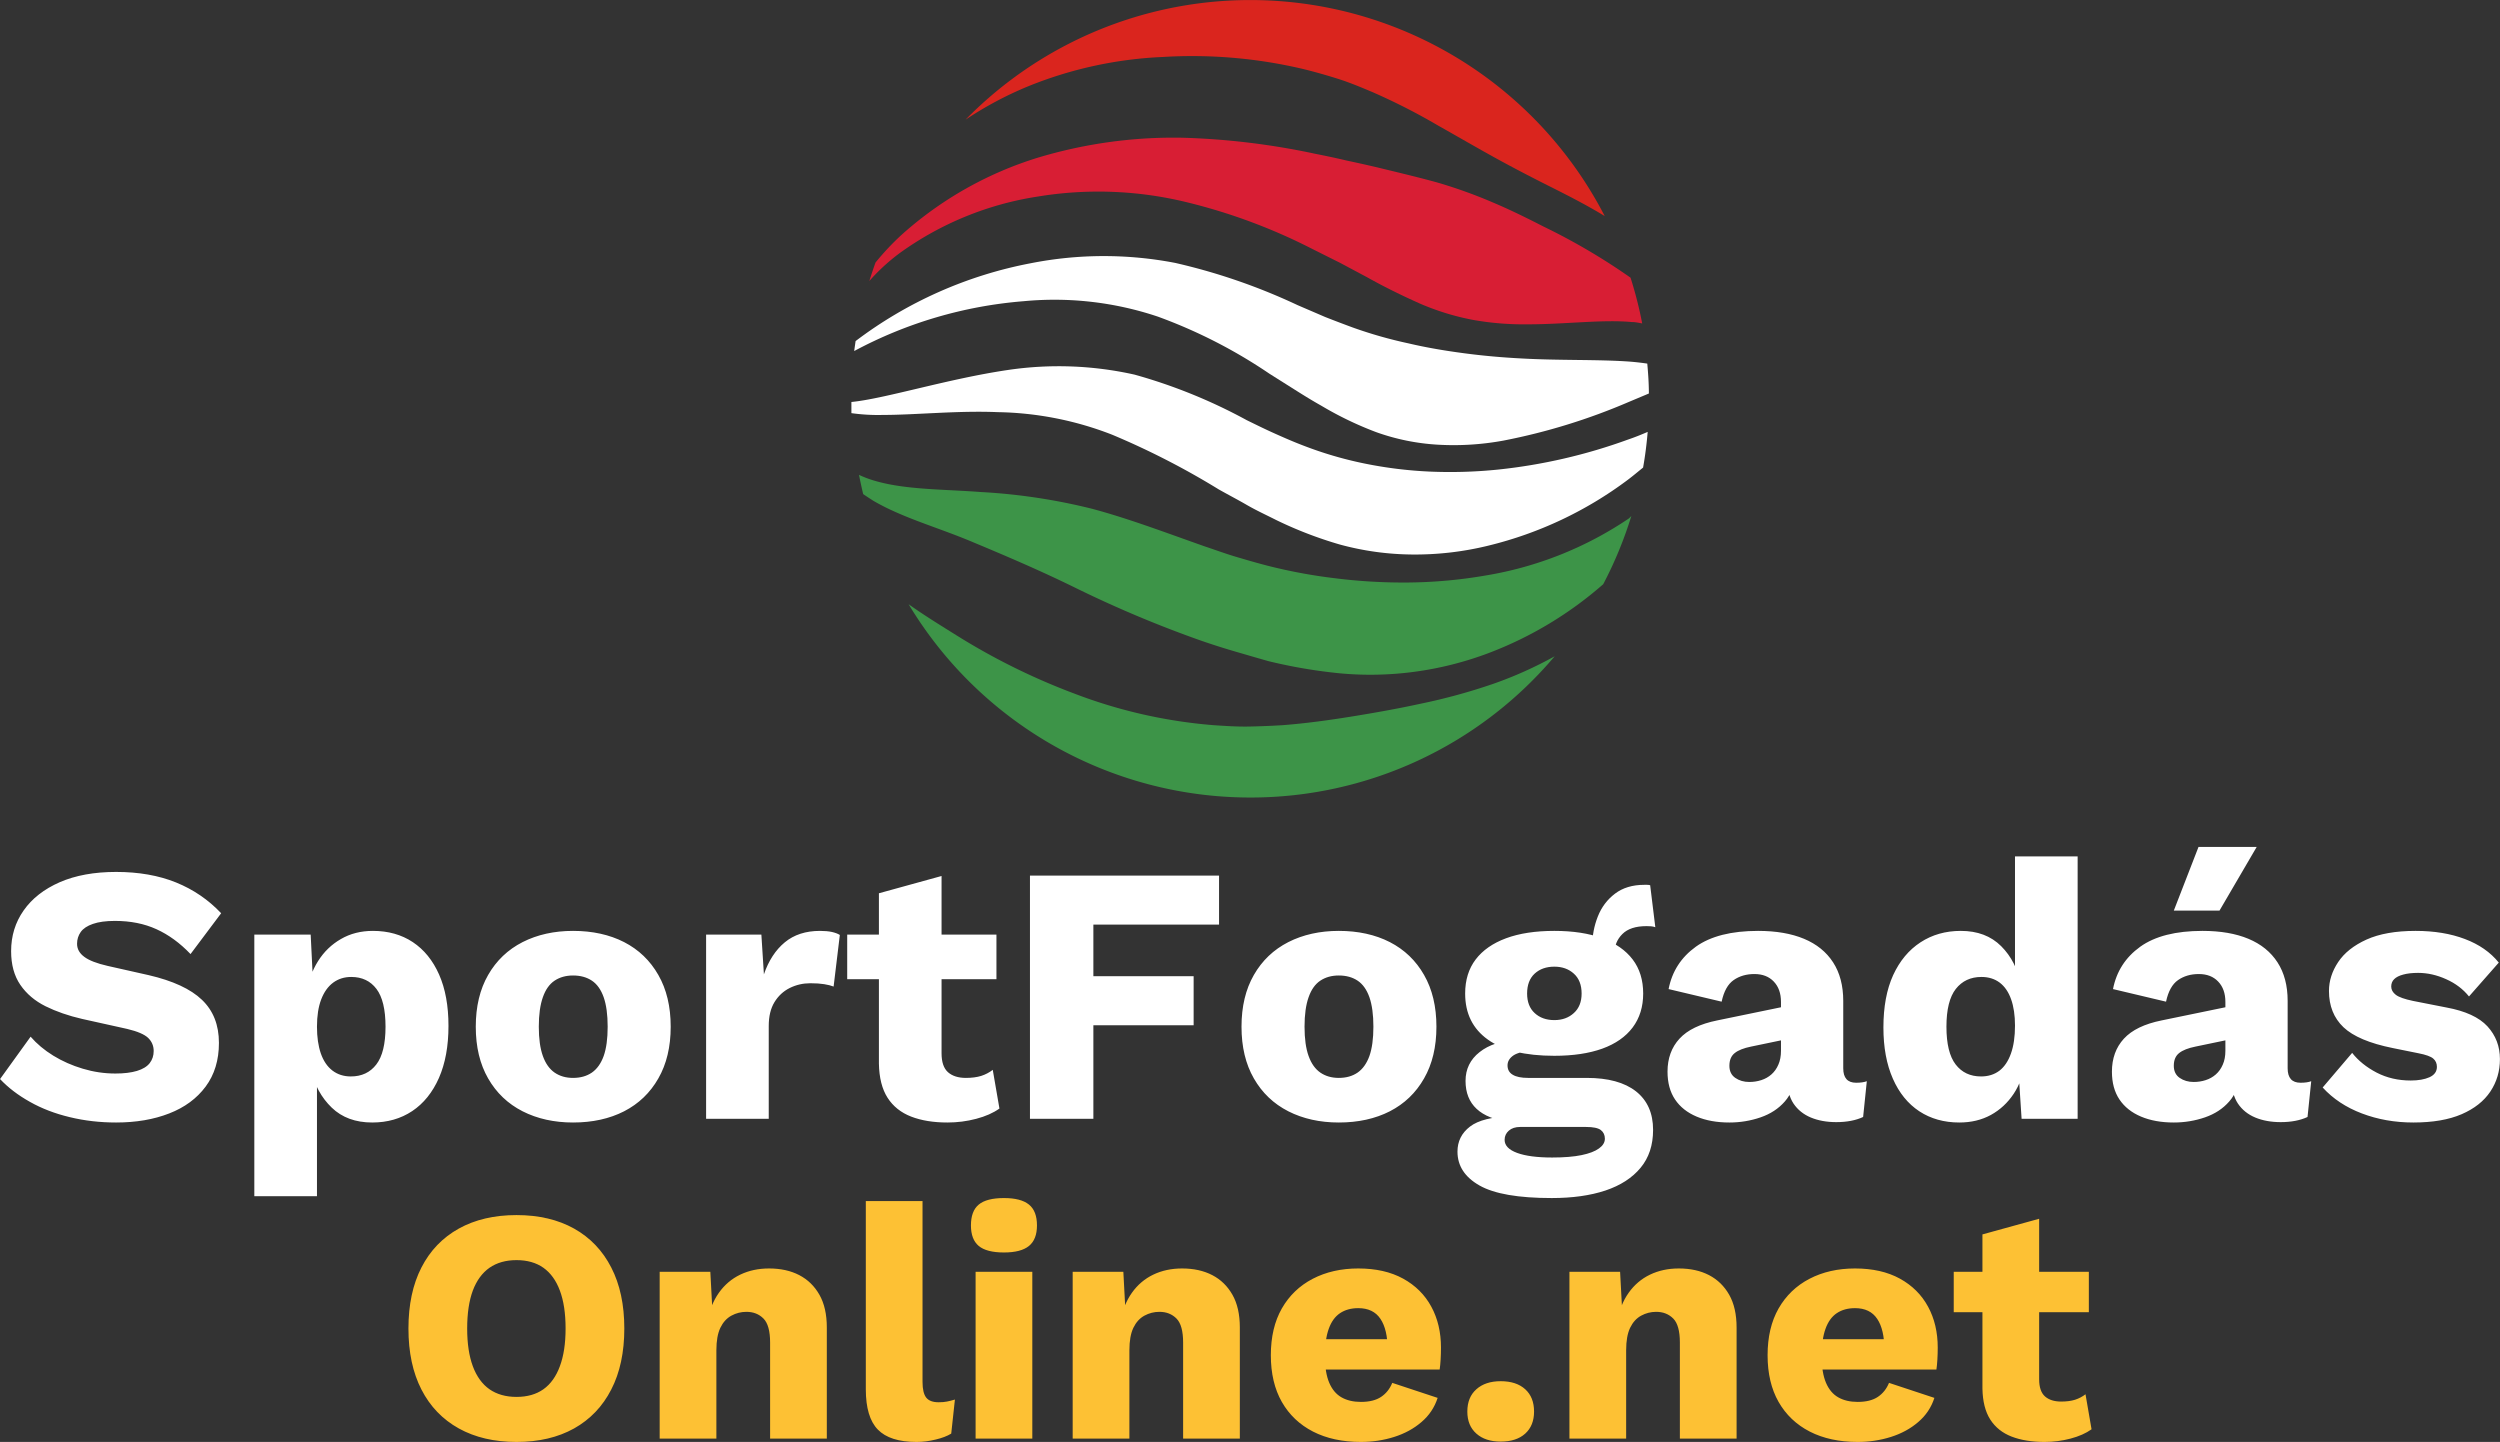
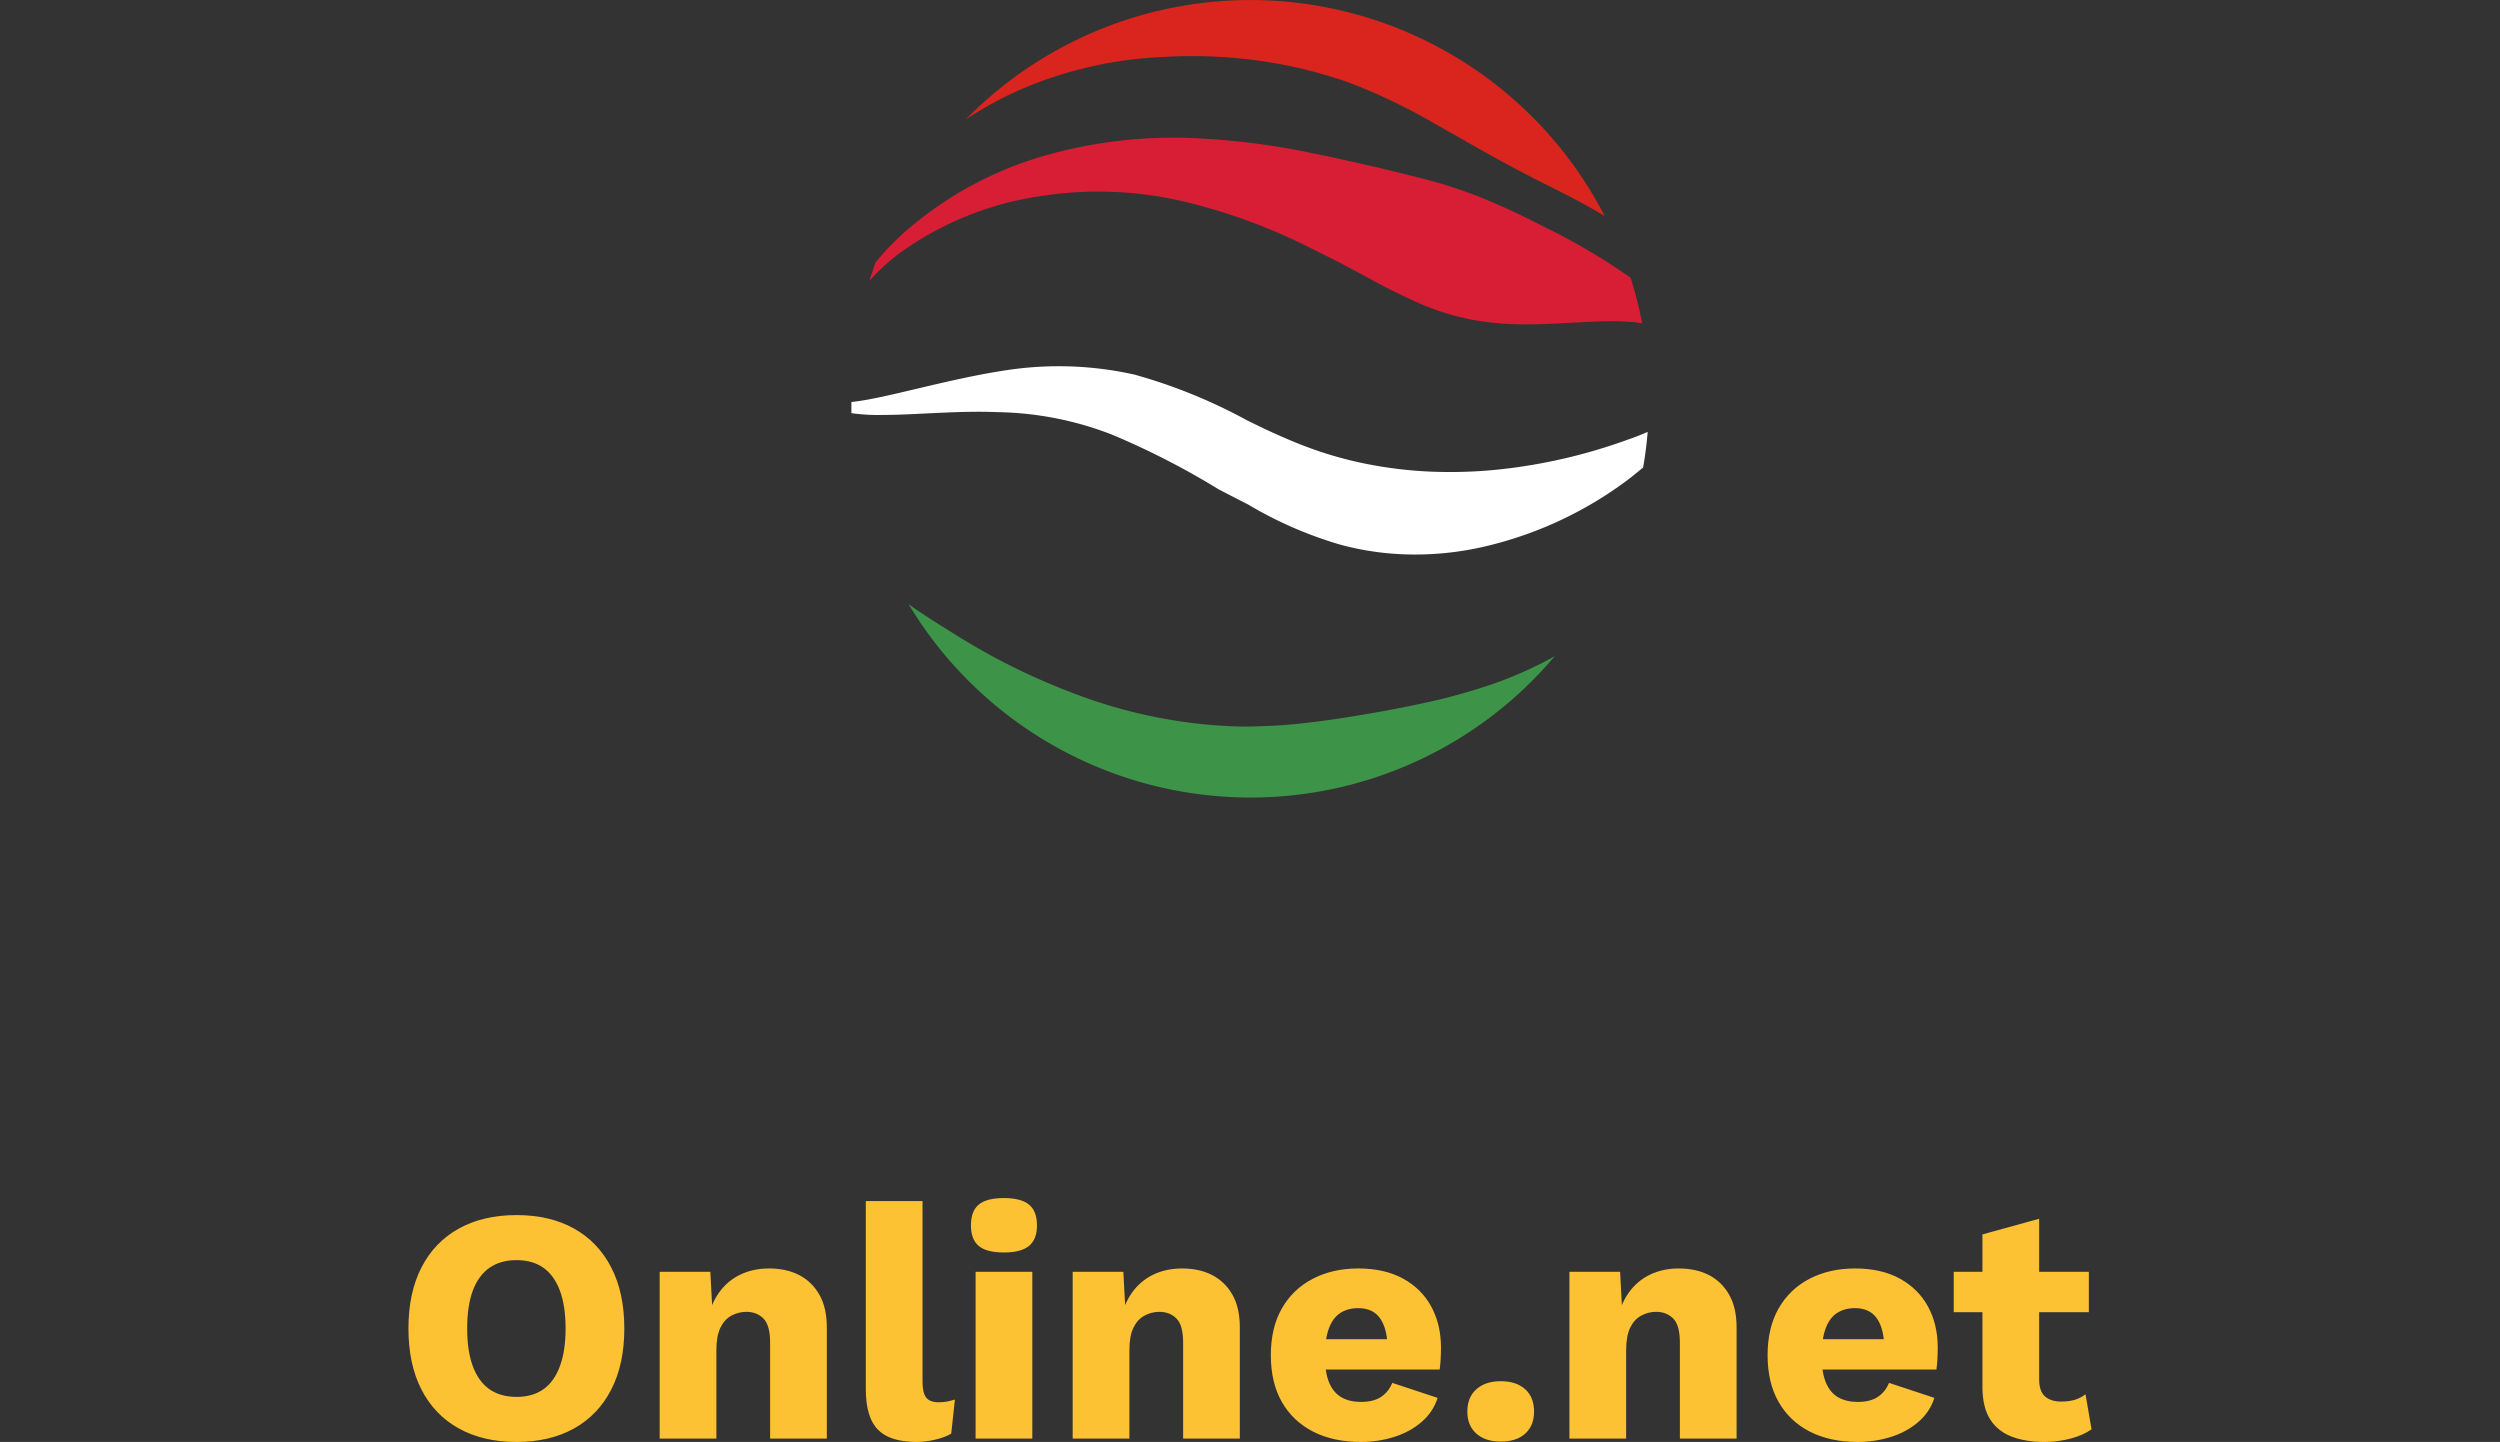
<svg xmlns="http://www.w3.org/2000/svg" style="overflow: visible;" class="fl-svgdocument" data-svgdocument="" id="_FY6smEWXAC3mwlCtYUQz9" x="0" y="0" overflow="hidden" viewBox="42.7 99.34 426.6 246.05">
  <rect x="42.7" y="99.34" width="426.6" height="246.05" fill="#333333" stroke="none" />
  <defs id="_0Jk3lMWWxYQt-ojTa-3In" transform="matrix(1.632, 0, 0, 1.632, -161.867, -161.867)" data-uid="o_f1hff249l_182" />
  <g transform="matrix(1.701, 0, 0, 1.701, 170.974, 82.34)" fill="#191919" data-uid="o_f1hff249l_183" stroke="none">
-     <path d="M13.14 51.62c3.3 0 7.54-.45 11.53-.28A33 33 0 0 1 36.15 53.6a78.11 78.11 0 0 1 10.7 5.49c.92.52 1.85 1 2.8 1.55s1.93 1 2.94 1.51A40 40 0 0 0 59 64.62a28.33 28.33 0 0 0 7.16 1 30.8 30.8 0 0 0 7.66-.87 38.48 38.48 0 0 0 14.09-6.64c.53-.4 1-.8 1.51-1.21.21-1.18.36-2.37.46-3.58-.6.26-1.26.53-2 .78a54.67 54.67 0 0 1-13 3 47.29 47.29 0 0 1-6.91.2 42.16 42.16 0 0 1-6.56-.82 38.09 38.09 0 0 1-6.08-1.79c-1-.38-1.93-.79-2.87-1.21s-1.87-.88-2.79-1.33a53.44 53.44 0 0 0-11.25-4.57 34.75 34.75 0 0 0-12.72-.47C19.65 48 13.33 50 10 50.32c0 .37 0 .75 0 1.12A19.22 19.22 0 0 0 13.14 51.62Z" transform="matrix(1, 0, 0, 1, 0, 0)" fill="#FFFFFF" data-uid="o_f1hff249l_184" stroke="none" />
-     <path d="M40.75 41.76a51 51 0 0 1 11.18 5.72l2.6 1.64c.87.55 1.73 1.08 2.62 1.58a34.54 34.54 0 0 0 5.48 2.64 22.05 22.05 0 0 0 6.13 1.26 27.55 27.55 0 0 0 6.67-.41A61.45 61.45 0 0 0 88 50.31l2-.84c0-1-.07-2-.16-3-.54-.08-1.14-.15-1.76-.2-3.17-.23-7.12-.1-10.93-.32-1.91-.1-3.82-.27-5.7-.52s-3.75-.56-5.61-1a43.81 43.81 0 0 1-5.54-1.58q-1.36-.5-2.76-1.05L54.75 40.6a60.54 60.54 0 0 0-12.26-4.23A37.77 37.77 0 0 0 28 36.4a42.17 42.17 0 0 0-17.58 7.81c-.05.35-.1.7-.14 1a43.19 43.19 0 0 1 17-5A32.59 32.59 0 0 1 40.75 41.76Z" transform="matrix(1, 0, 0, 1, 0, 0)" fill="#FFFFFF" data-uid="o_f1hff249l_185" stroke="none" />
+     <path d="M13.14 51.62c3.3 0 7.54-.45 11.53-.28A33 33 0 0 1 36.15 53.6a78.11 78.11 0 0 1 10.7 5.49s1.93 1 2.94 1.51A40 40 0 0 0 59 64.62a28.33 28.33 0 0 0 7.16 1 30.8 30.8 0 0 0 7.66-.87 38.48 38.48 0 0 0 14.09-6.64c.53-.4 1-.8 1.51-1.21.21-1.18.36-2.37.46-3.58-.6.26-1.26.53-2 .78a54.67 54.67 0 0 1-13 3 47.29 47.29 0 0 1-6.91.2 42.16 42.16 0 0 1-6.56-.82 38.09 38.09 0 0 1-6.08-1.79c-1-.38-1.93-.79-2.87-1.21s-1.87-.88-2.79-1.33a53.44 53.44 0 0 0-11.25-4.57 34.75 34.75 0 0 0-12.72-.47C19.65 48 13.33 50 10 50.32c0 .37 0 .75 0 1.12A19.22 19.22 0 0 0 13.14 51.62Z" transform="matrix(1, 0, 0, 1, 0, 0)" fill="#FFFFFF" data-uid="o_f1hff249l_184" stroke="none" />
    <path d="M50 90A39.92 39.92 0 0 0 80.55 75.83a39.85 39.85 0 0 1-6.12 2.75 59.43 59.43 0 0 1-7.28 2c-2.39.52-4.71.93-7 1.3s-4.56.68-6.85.86c-1.15.07-2.31.12-3.47.14s-2.35-.06-3.53-.14a50.24 50.24 0 0 1-13.89-3.15 65.82 65.82 0 0 1-11.77-5.8c-1.73-1.08-3.37-2.09-4.9-3.18A40 40 0 0 0 50 90Z" transform="matrix(1, 0, 0, 1, 0, 0)" fill="#3D9448" data-uid="o_f1hff249l_186" stroke="none" />
-     <path d="M32.73 69.09a116.47 116.47 0 0 0 12.34 5.17c1.1.38 2.22.74 3.35 1.07s2.29.67 3.46 1A51.79 51.79 0 0 0 59 77.54a33.2 33.2 0 0 0 7.38-.14A33.75 33.75 0 0 0 74 75.48 37.71 37.71 0 0 0 85.42 68.6a39.83 39.83 0 0 0 2.82-6.84L88 62a36.15 36.15 0 0 1-14.34 5.72 48.06 48.06 0 0 1-7.76.71A55.08 55.08 0 0 1 58.49 68a52.84 52.84 0 0 1-6.8-1.27c-1.08-.28-2.14-.59-3.18-.9s-2-.67-3-1c-4-1.41-7.71-2.82-11.42-3.81a59.49 59.49 0 0 0-11.16-1.67c-3.69-.28-7.46-.22-10.5-1.1a10.66 10.66 0 0 1-1.67-.62c.13.65.27 1.29.42 1.93.33.23.68.45 1 .66 2.9 1.7 6.39 2.65 9.79 4.07S28.92 67.21 32.73 69.09Z" transform="matrix(1, 0, 0, 1, 0, 0)" fill="#3D9448" data-uid="o_f1hff249l_187" stroke="none" />
    <path d="M14.85 35.38a31.91 31.91 0 0 1 13.86-5.67 37.35 37.35 0 0 1 14.76.53 57.25 57.25 0 0 1 12.67 4.68L59 36.35l2.72 1.45c1.78 1 3.53 1.85 5.27 2.63a25.33 25.33 0 0 0 5.34 1.65 29.14 29.14 0 0 0 5.53.45c3.71 0 7.47-.5 10.41-.23.37 0 .72.08 1.06.14a39.56 39.56 0 0 0-1.17-4.59 63 63 0 0 0-8.71-5.12c-1.64-.84-3.33-1.68-5.11-2.43a48.87 48.87 0 0 0-5.57-2c-1.92-.53-3.91-1-6-1.51q-1.53-.36-3.09-.69c-1-.24-2.1-.47-3.16-.68A73.42 73.42 0 0 0 43.2 23.81a47.21 47.21 0 0 0-14.49 2A36.62 36.62 0 0 0 15 33.58a26.55 26.55 0 0 0-2.58 2.75c-.22.61-.43 1.23-.62 1.85A19.79 19.79 0 0 1 14.85 35.38Z" transform="matrix(1, 0, 0, 1, 0, 0)" fill="#D81E34" data-uid="o_f1hff249l_188" stroke="none" />
    <path d="M55.29 16.91c1.19.29 2.38.63 3.55 1s2.33.86 3.47 1.34a62.4 62.4 0 0 1 6.53 3.33c2.06 1.16 4 2.29 5.82 3.29s3.56 1.9 5.21 2.73c2 1 3.95 2 5.7 3.07A40 40 0 0 0 21.45 22a35.94 35.94 0 0 1 6.36-3.38 40.53 40.53 0 0 1 13.43-2.91A48.4 48.4 0 0 1 55.29 16.91Z" transform="matrix(1, 0, 0, 1, 0, 0)" fill="#DA251E" data-uid="o_f1hff249l_189" stroke="none" />
  </g>
-   <path text="SportFogadás" fill="#FFFFFF" space="preserve" text-anchor="middle" offset="0.5" font-scale="contain" font-size="48" font-family="Work Sans" transform="matrix(1.31, 0, 0, 1.31, 256.343, 290.256)" font-weight="700" font-style="normal" data-fl-textpath="" data-uid="o_f1hff249l_190" d="M-147.958-32.16L-147.958-32.16Q-143.548-32.16 -140.158-30.79Q-136.778-29.42 -134.278-26.78L-134.278-26.78L-138.268-21.46Q-140.328-23.62 -142.708-24.7Q-145.078-25.78 -148.108-25.78L-148.108-25.78Q-149.878-25.78 -150.988-25.39Q-152.088-25.01 -152.568-24.34Q-153.048-23.66 -153.048-22.8L-153.048-22.8Q-153.048-21.79 -152.108-21.1Q-151.178-20.4 -149.068-19.92L-149.068-19.92L-143.738-18.72Q-138.988-17.62 -136.778-15.5Q-134.568-13.39 -134.568-9.89L-134.568-9.89Q-134.568-6.53 -136.298-4.2Q-138.028-1.87 -141.048-0.7Q-144.068 0.48 -147.958 0.48L-147.958 0.48Q-151.128 0.48 -154.008-0.22Q-156.888-0.91 -159.188-2.21Q-161.498-3.5 -163.078-5.18L-163.078-5.18L-159.098-10.7Q-157.898-9.31 -156.148-8.23Q-154.388-7.15 -152.308-6.53Q-150.218-5.9 -148.058-5.9L-148.058-5.9Q-146.378-5.9 -145.248-6.24Q-144.118-6.58 -143.588-7.25Q-143.068-7.92 -143.068-8.83L-143.068-8.83Q-143.068-9.84 -143.788-10.54Q-144.508-11.23 -146.518-11.71L-146.518-11.71L-152.378-13.01Q-155.068-13.63 -157.148-14.66Q-159.238-15.7 -160.438-17.45Q-161.638-19.2 -161.638-21.84L-161.638-21.84Q-161.638-24.82 -160.008-27.14Q-158.378-29.47 -155.308-30.82Q-152.228-32.16 -147.958-32.16ZM-121.798 10.08L-129.958 10.08L-129.958-24L-122.618-24L-122.188-15.31L-123.148-16.32Q-122.808-18.72 -121.658-20.54Q-120.508-22.37 -118.678-23.42Q-116.858-24.48 -114.508-24.48L-114.508-24.48Q-111.528-24.48 -109.318-23.02Q-107.108-21.55 -105.888-18.79Q-104.668-16.03 -104.668-12.1L-104.668-12.1Q-104.668-8.16 -105.908-5.33Q-107.158-2.5 -109.388-1.01Q-111.628 0.48 -114.598 0.48L-114.598 0.48Q-117.868 0.48 -119.878-1.46Q-121.898-3.41 -122.568-6.38L-122.568-6.38L-121.798-7.54L-121.798 10.08ZM-117.388-5.52L-117.388-5.52Q-115.268-5.52 -114.068-7.08Q-112.868-8.64 -112.868-12L-112.868-12Q-112.868-15.36 -114.048-16.92Q-115.228-18.48 -117.338-18.48L-117.338-18.48Q-118.678-18.48 -119.688-17.74Q-120.698-16.99 -121.248-15.55Q-121.798-14.11 -121.798-12L-121.798-12Q-121.798-9.98 -121.298-8.52Q-120.788-7.06 -119.788-6.29Q-118.778-5.52 -117.388-5.52ZM-88.442-24.48L-88.442-24.48Q-84.652-24.48 -81.792-23.02Q-78.932-21.55 -77.332-18.74Q-75.722-15.94 -75.722-12L-75.722-12Q-75.722-8.06 -77.332-5.26Q-78.932-2.45 -81.792-0.98Q-84.652 0.48 -88.442 0.48L-88.442 0.48Q-92.132 0.48 -95.012-0.98Q-97.892-2.45 -99.502-5.26Q-101.112-8.06 -101.112-12L-101.112-12Q-101.112-15.94 -99.502-18.74Q-97.892-21.55 -95.012-23.02Q-92.132-24.48 -88.442-24.48ZM-88.442-18.67L-88.442-18.67Q-89.832-18.67 -90.842-18Q-91.852-17.33 -92.372-15.84Q-92.902-14.35 -92.902-12L-92.902-12Q-92.902-9.65 -92.372-8.18Q-91.852-6.72 -90.842-6.02Q-89.832-5.33 -88.442-5.33L-88.442-5.33Q-87.002-5.33 -85.992-6.02Q-84.982-6.72 -84.452-8.18Q-83.932-9.65 -83.932-12L-83.932-12Q-83.932-14.35 -84.452-15.84Q-84.982-17.33 -85.992-18Q-87.002-18.67 -88.442-18.67ZM-62.95 0L-71.11 0L-71.11-24L-63.91-24L-63.58-18.82Q-62.66-21.5 -60.86-22.99Q-59.06-24.48 -56.28-24.48L-56.28-24.48Q-55.37-24.48 -54.72-24.34Q-54.07-24.19 -53.69-23.95L-53.69-23.95L-54.5-17.23Q-54.98-17.42 -55.73-17.54Q-56.47-17.66 -57.53-17.66L-57.53-17.66Q-58.97-17.66 -60.22-17.04Q-61.46-16.42 -62.21-15.19Q-62.95-13.97 -62.95-12.1L-62.95-12.1L-62.95 0ZM-48.6-29.38L-40.44-31.63L-40.44-8.54Q-40.44-6.82 -39.6-6.07Q-38.76-5.33 -37.27-5.33L-37.27-5.33Q-36.12-5.33 -35.28-5.59Q-34.44-5.86 -33.77-6.38L-33.77-6.38L-32.9-1.34Q-34.1-0.48 -35.93 0Q-37.75 0.48 -39.67 0.48L-39.67 0.48Q-42.41 0.48 -44.4-0.29Q-46.39-1.06 -47.47-2.74Q-48.55-4.42 -48.6-7.2L-48.6-7.2L-48.6-29.38ZM-52.73-24L-33.29-24L-33.29-18.19L-52.73-18.19L-52.73-24ZM-4.294-31.68L-4.294-25.3L-20.664-25.3L-20.664-18.58L-7.604-18.58L-7.604-12.19L-20.664-12.19L-20.664 0L-28.924 0L-28.924-31.68L-4.294-31.68ZM 11.302-24.48L 11.302-24.48Q 15.092-24.48  17.952-23.02Q 20.812-21.55  22.412-18.74Q 24.022-15.94  24.022-12L 24.022-12Q 24.022-8.06  22.412-5.26Q 20.812-2.45  17.952-0.98Q 15.092 0.48  11.302 0.48L 11.302 0.48Q 7.612 0.48  4.732-0.98Q 1.852-2.45  0.242-5.26Q-1.368-8.06 -1.368-12L-1.368-12Q-1.368-15.94  0.242-18.74Q 1.852-21.55  4.732-23.02Q 7.612-24.48  11.302-24.48ZM 11.302-18.67L 11.302-18.67Q 9.912-18.67  8.902-18Q 7.892-17.33  7.372-15.84Q 6.842-14.35  6.842-12L 6.842-12Q 6.842-9.65  7.372-8.18Q 7.892-6.72  8.902-6.02Q 9.912-5.33  11.302-5.33L 11.302-5.33Q 12.742-5.33  13.752-6.02Q 14.762-6.72  15.292-8.18Q 15.812-9.65  15.812-12L 15.812-12Q 15.812-14.35  15.292-15.84Q 14.762-17.33  13.752-18Q 12.742-18.67  11.302-18.67ZM 51.864-30.43L 51.864-30.43L 52.534-24.96Q 52.244-25.06  51.964-25.08Q 51.674-25.1  51.384-25.1L 51.384-25.1Q 49.274-25.1  48.244-24.07Q 47.204-23.04  47.204-21.5L 47.204-21.5L 44.324-22.56Q 44.324-24.53  45.044-26.35Q 45.764-28.18  47.284-29.33Q 48.794-30.48  51.094-30.48L 51.094-30.48Q 51.244-30.48  51.454-30.48Q 51.674-30.48  51.864-30.43ZM 35.974-5.33L 43.604-5.33Q 47.784-5.33  50.014-3.58Q 52.244-1.82  52.244 1.44L 52.244 1.44Q 52.244 4.42  50.614 6.38Q 48.984 8.35  46.034 9.34Q 43.084 10.32  39.044 10.32L 39.044 10.32Q 32.524 10.32  29.644 8.69Q 26.764 7.06  26.764 4.27L 26.764 4.27Q 26.764 2.26  28.394 1.01Q 30.024-0.24  33.814-0.34L 33.814-0.34L 33.624 0.43Q 30.694 0.05  29.254-1.3Q 27.814-2.64  27.814-4.94L 27.814-4.94Q 27.814-7.25  29.644-8.69Q 31.464-10.13  34.484-10.27L 34.484-10.27L 37.464-8.88L 36.694-8.88Q 34.824-8.78  34.054-8.26Q 33.284-7.73  33.284-6.96L 33.284-6.96Q 33.284-6.14  33.964-5.74Q 34.634-5.33  35.974-5.33L 35.974-5.33ZM 39.094 5.04L 39.094 5.04Q 41.404 5.04  42.914 4.73Q 44.424 4.42  45.194 3.86Q 45.964 3.31  45.964 2.59L 45.964 2.59Q 45.964 1.87  45.434 1.46Q 44.904 1.06  43.514 1.06L 43.514 1.06L 34.924 1.06Q 34.004 1.06  33.454 1.54Q 32.904 2.02  32.904 2.74L 32.904 2.74Q 32.904 3.84  34.534 4.44Q 36.164 5.04  39.094 5.04ZM 39.384-24.48L 39.384-24.48Q 43.034-24.48  45.624-23.52Q 48.214-22.56  49.584-20.76Q 50.954-18.96  50.954-16.32L 50.954-16.32Q 50.954-13.73  49.584-11.9Q 48.214-10.08  45.624-9.14Q 43.034-8.21  39.384-8.21L 39.384-8.21Q 33.674-8.21  30.724-10.32Q 27.764-12.43  27.764-16.32L 27.764-16.32Q 27.764-18.96  29.134-20.76Q 30.504-22.56  33.094-23.52Q 35.684-24.48  39.384-24.48ZM 39.384-19.82L 39.384-19.82Q 37.804-19.82  36.814-18.91Q 35.834-18  35.834-16.32L 35.834-16.32Q 35.834-14.69  36.814-13.78Q 37.804-12.86  39.384-12.86L 39.384-12.86Q 40.924-12.86  41.924-13.78Q 42.934-14.69  42.934-16.32L 42.934-16.32Q 42.934-18  41.924-18.91Q 40.924-19.82  39.384-19.82ZM 68.904-8.88L 68.904-15.22Q 68.904-16.9  67.964-17.88Q 67.034-18.86  65.444-18.86L 65.444-18.86Q 63.864-18.86  62.734-18.07Q 61.604-17.28  61.174-15.26L 61.174-15.26L 54.264-16.9Q 54.934-20.35  57.814-22.42Q 60.694-24.48  65.924-24.48L 65.924-24.48Q 69.434-24.48  71.904-23.45Q 74.374-22.42  75.694-20.38Q 77.014-18.34  77.014-15.36L 77.014-15.36L 77.014-6.58Q 77.014-4.7  78.694-4.7L 78.694-4.7Q 79.564-4.7  80.084-4.9L 80.084-4.9L 79.604-0.24Q 78.164 0.43  76.104 0.43L 76.104 0.43Q 74.234 0.43  72.794-0.17Q 71.354-0.77  70.534-1.99Q 69.724-3.22  69.724-5.09L 69.724-5.09L 69.724-5.38L 70.634-5.71Q 70.634-3.65  69.404-2.26Q 68.184-0.86  66.244-0.19Q 64.294 0.48  62.184 0.48L 62.184 0.48Q 59.734 0.48  57.914-0.29Q 56.084-1.06  55.104-2.52Q 54.124-3.98  54.124-6.14L 54.124-6.14Q 54.124-8.74  55.684-10.44Q 57.244-12.14  60.604-12.82L 60.604-12.82L 69.674-14.69L 69.624-10.37L 65.014-9.41Q 63.574-9.12  62.884-8.57Q 62.184-8.02  62.184-6.91L 62.184-6.91Q 62.184-5.86  62.954-5.33Q 63.724-4.8  64.774-4.8L 64.774-4.8Q 65.594-4.8  66.334-5.04Q 67.084-5.28  67.654-5.78Q 68.234-6.29  68.564-7.06Q 68.904-7.82  68.904-8.88L 68.904-8.88ZM 92.136 0.48L 92.136 0.48Q 89.156 0.48  86.926-0.98Q 84.696-2.45  83.476-5.23Q 82.246-8.02  82.246-11.9L 82.246-11.9Q 82.246-15.94  83.516-18.72Q 84.796-21.5  87.076-22.99Q 89.356-24.48  92.326-24.48L 92.326-24.48Q 95.596-24.48  97.586-22.49Q 99.576-20.5  100.156-17.42L 100.156-17.42L 99.386-16.42L 99.386-34.18L 107.546-34.18L 107.546 0L 100.246 0L 99.716-8.16L 100.676-7.44Q 100.396-5.04  99.216-3.26Q 98.036-1.49  96.236-0.5Q 94.436 0.48  92.136 0.48ZM 94.966-5.52L 94.966-5.52Q 96.356-5.52  97.346-6.26Q 98.326-7.01  98.856-8.5Q 99.386-9.98  99.386-12.14L 99.386-12.14Q 99.386-14.16  98.876-15.58Q 98.376-16.99  97.396-17.74Q 96.406-18.48  95.016-18.48L 95.016-18.48Q 92.906-18.48  91.676-16.92Q 90.456-15.36  90.456-12L 90.456-12Q 90.456-8.64  91.656-7.08Q 92.856-5.52  94.966-5.52ZM 126.792-8.88L 126.792-15.22Q 126.792-16.9  125.852-17.88Q 124.922-18.86  123.332-18.86L 123.332-18.86Q 121.752-18.86  120.622-18.07Q 119.492-17.28  119.062-15.26L 119.062-15.26L 112.152-16.9Q 112.822-20.35  115.702-22.42Q 118.582-24.48  123.812-24.48L 123.812-24.48Q 127.322-24.48  129.792-23.45Q 132.262-22.42  133.582-20.38Q 134.902-18.34  134.902-15.36L 134.902-15.36L 134.902-6.58Q 134.902-4.7  136.582-4.7L 136.582-4.7Q 137.452-4.7  137.972-4.9L 137.972-4.9L 137.492-0.24Q 136.052 0.43  133.992 0.43L 133.992 0.43Q 132.122 0.43  130.682-0.17Q 129.242-0.77  128.422-1.99Q 127.612-3.22  127.612-5.09L 127.612-5.09L 127.612-5.38L 128.522-5.71Q 128.522-3.65  127.292-2.26Q 126.072-0.86  124.132-0.19Q 122.182 0.48  120.072 0.48L 120.072 0.48Q 117.622 0.48  115.802-0.29Q 113.972-1.06  112.992-2.52Q 112.012-3.98  112.012-6.14L 112.012-6.14Q 112.012-8.74  113.572-10.44Q 115.132-12.14  118.492-12.82L 118.492-12.82L 127.562-14.69L 127.512-10.37L 122.902-9.41Q 121.462-9.12  120.772-8.57Q 120.072-8.02  120.072-6.91L 120.072-6.91Q 120.072-5.86  120.842-5.33Q 121.612-4.8  122.662-4.8L 122.662-4.8Q 123.482-4.8  124.222-5.04Q 124.972-5.28  125.542-5.78Q 126.122-6.29  126.452-7.06Q 126.792-7.82  126.792-8.88L 126.792-8.88ZM 120.072-27.12L 123.292-35.42L 130.872-35.42L 126.022-27.12L 120.072-27.12ZM 151.274 0.48L 151.274 0.48Q 147.674 0.48  144.574-0.7Q 141.484-1.87  139.464-4.08L 139.464-4.08L 143.304-8.59Q 144.504-7.06  146.494-6.02Q 148.484-4.99  150.934-4.99L 150.934-4.99Q 152.424-4.99  153.384-5.42Q 154.344-5.86  154.344-6.77L 154.344-6.77Q 154.344-7.44  153.864-7.85Q 153.384-8.26  151.944-8.54L 151.944-8.54L 148.584-9.22Q 144.074-10.13  142.174-11.93Q 140.284-13.73  140.284-16.66L 140.284-16.66Q 140.284-18.62  141.484-20.42Q 142.684-22.22  145.174-23.35Q 147.674-24.48  151.564-24.48L 151.564-24.48Q 155.204-24.48  157.994-23.42Q 160.774-22.37  162.404-20.35L 162.404-20.35L 158.524-15.94Q 157.364-17.38  155.544-18.19Q 153.724-19.01  151.894-19.01L 151.894-19.01Q 150.744-19.01  149.954-18.79Q 149.164-18.58  148.774-18.19Q 148.394-17.81  148.394-17.23L 148.394-17.23Q 148.394-16.61  148.994-16.15Q 149.594-15.7  151.224-15.36L 151.224-15.36L 155.594-14.5Q 159.284-13.82  160.924-12.05Q 162.554-10.27  162.554-7.78L 162.554-7.78Q 162.554-5.42  161.304-3.55Q 160.054-1.68  157.564-0.6Q 155.064 0.48  151.274 0.48Z" />
  <path text="Online.net" fill="#FDC134" space="preserve" text-anchor="middle" offset="0.5" font-scale="contain" font-size="48" font-family="Work Sans" transform="matrix(1.186, 0, 0, 1.186, 255.001, 344.824)" font-weight="700" font-style="normal" data-fl-textpath="" data-uid="o_f1hff249l_191" d="M-104.69-32.16L-104.69-32.16Q-99.89-32.16 -96.41-30.22Q-92.93-28.27 -91.06-24.62Q-89.18-20.98 -89.18-15.84L-89.18-15.84Q-89.18-10.7 -91.06-7.06Q-92.93-3.41 -96.41-1.46Q-99.89 0.48 -104.69 0.48L-104.69 0.48Q-109.49 0.48 -112.99-1.46Q-116.5-3.41 -118.37-7.06Q-120.24-10.7 -120.24-15.84L-120.24-15.84Q-120.24-20.98 -118.37-24.62Q-116.5-28.27 -112.99-30.22Q-109.49-32.16 -104.69-32.16ZM-104.69-25.68L-104.69-25.68Q-106.99-25.68 -108.58-24.58Q-110.16-23.47 -110.98-21.29Q-111.79-19.1 -111.79-15.84L-111.79-15.84Q-111.79-12.62 -110.98-10.42Q-110.16-8.21 -108.58-7.1Q-106.99-6 -104.69-6L-104.69-6Q-102.38-6 -100.82-7.1Q-99.26-8.21 -98.45-10.42Q-97.63-12.62 -97.63-15.84L-97.63-15.84Q-97.63-19.1 -98.45-21.29Q-99.26-23.47 -100.82-24.58Q-102.38-25.68 -104.69-25.68ZM-75.934 0L-84.094 0L-84.094-24L-76.804-24L-76.364-15.74L-77.284-16.66Q-76.804-19.25 -75.574-20.98Q-74.354-22.7 -72.504-23.59Q-70.654-24.48 -68.354-24.48L-68.354-24.48Q-65.854-24.48 -64.004-23.52Q-62.164-22.56 -61.104-20.69Q-60.044-18.82 -60.044-15.98L-60.044-15.98L-60.044 0L-68.204 0L-68.204-13.82Q-68.204-16.32 -69.164-17.28Q-70.124-18.24 -71.614-18.24L-71.614-18.24Q-72.764-18.24 -73.774-17.69Q-74.784-17.14 -75.364-15.94Q-75.934-14.74 -75.934-12.72L-75.934-12.72L-75.934 0ZM-54.434-34.18L-46.274-34.18L-46.274-8.16Q-46.274-6.58 -45.744-5.9Q-45.214-5.23 -43.964-5.23L-43.964-5.23Q-43.244-5.23 -42.764-5.33Q-42.284-5.42 -41.614-5.62L-41.614-5.62L-42.144-0.72Q-43.004-0.19 -44.404 0.14Q-45.794 0.48 -47.134 0.48L-47.134 0.48Q-50.974 0.48 -52.704-1.3Q-54.434-3.07 -54.434-7.1L-54.434-7.1L-54.434-34.18ZM-34.558-26.78L-34.558-26.78Q-37.058-26.78 -38.188-27.72Q-39.308-28.66 -39.308-30.67L-39.308-30.67Q-39.308-32.74 -38.188-33.67Q-37.058-34.61 -34.558-34.61L-34.558-34.61Q-32.108-34.61 -30.958-33.67Q-29.808-32.74 -29.808-30.67L-29.808-30.67Q-29.808-28.66 -30.958-27.72Q-32.108-26.78 -34.558-26.78ZM-38.638-24L-30.478-24L-30.478 0L-38.638 0L-38.638-24ZM-16.51 0L-24.67 0L-24.67-24L-17.38-24L-16.94-15.74L-17.86-16.66Q-17.38-19.25 -16.15-20.98Q-14.93-22.7 -13.08-23.59Q-11.23-24.48 -8.93-24.48L-8.93-24.48Q-6.43-24.48 -4.58-23.52Q-2.74-22.56 -1.68-20.69Q-0.62-18.82 -0.62-15.98L-0.62-15.98L-0.62 0L-8.78 0L-8.78-13.82Q-8.78-16.32 -9.74-17.28Q-10.7-18.24 -12.19-18.24L-12.19-18.24Q-13.34-18.24 -14.35-17.69Q-15.36-17.14 -15.94-15.94Q-16.51-14.74 -16.51-12.72L-16.51-12.72L-16.51 0ZM 16.8 0.48L 16.8 0.48Q 12.82 0.48  9.91-1.01Q 7.01-2.5  5.42-5.28Q 3.84-8.06  3.84-12L 3.84-12Q 3.84-15.94  5.42-18.72Q 7.01-21.5  9.86-22.99Q 12.72-24.48  16.42-24.48L 16.42-24.48Q 20.21-24.48  22.87-23.02Q 25.54-21.55  26.93-18.98Q 28.32-16.42  28.32-13.1L 28.32-13.1Q 28.32-12.24  28.27-11.38Q 28.22-10.51  28.13-9.94L 28.13-9.94L 9.12-9.94L 9.12-14.3L 24.53-14.3L 20.64-12.82Q 20.64-15.7  19.61-17.23Q 18.58-18.77  16.42-18.77L 16.42-18.77Q 14.88-18.77  13.8-18.05Q 12.72-17.33  12.17-15.79Q 11.62-14.26  11.62-11.86L 11.62-11.86Q 11.62-9.5  12.24-8.04Q 12.86-6.58  14.02-5.93Q 15.17-5.28  16.8-5.28L 16.8-5.28Q 18.62-5.28  19.7-6Q 20.78-6.72  21.31-8.02L 21.31-8.02L 27.84-5.86Q 27.17-3.79  25.51-2.38Q 23.86-0.96  21.58-0.24Q 19.3 0.48  16.8 0.48ZM 36.912-8.26L 36.912-8.26Q 39.172-8.26  40.442-7.1Q 41.712-5.95  41.712-3.89L 41.712-3.89Q 41.712-1.87  40.442-0.72Q 39.172 0.43  36.912 0.43L 36.912 0.43Q 34.702 0.43  33.412-0.72Q 32.112-1.87  32.112-3.89L 32.112-3.89Q 32.112-5.95  33.412-7.1Q 34.702-8.26  36.912-8.26ZM 54.962 0L 46.802 0L 46.802-24L 54.092-24L 54.532-15.74L 53.612-16.66Q 54.092-19.25  55.322-20.98Q 56.542-22.7  58.392-23.59Q 60.242-24.48  62.542-24.48L 62.542-24.48Q 65.042-24.48  66.892-23.52Q 68.732-22.56  69.792-20.69Q 70.852-18.82  70.852-15.98L 70.852-15.98L 70.852 0L 62.692 0L 62.692-13.82Q 62.692-16.32  61.732-17.28Q 60.772-18.24  59.282-18.24L 59.282-18.24Q 58.132-18.24  57.122-17.69Q 56.112-17.14  55.532-15.94Q 54.962-14.74  54.962-12.72L 54.962-12.72L 54.962 0ZM 88.272 0.48L 88.272 0.48Q 84.292 0.48  81.382-1.01Q 78.482-2.5  76.892-5.28Q 75.312-8.06  75.312-12L 75.312-12Q 75.312-15.94  76.892-18.72Q 78.482-21.5  81.332-22.99Q 84.192-24.48  87.892-24.48L 87.892-24.48Q 91.682-24.48  94.342-23.02Q 97.012-21.55  98.402-18.98Q 99.792-16.42  99.792-13.1L 99.792-13.1Q 99.792-12.24  99.742-11.38Q 99.692-10.51  99.602-9.94L 99.602-9.94L 80.592-9.94L 80.592-14.3L 96.002-14.3L 92.112-12.82Q 92.112-15.7  91.082-17.23Q 90.052-18.77  87.892-18.77L 87.892-18.77Q 86.352-18.77  85.272-18.05Q 84.192-17.33  83.642-15.79Q 83.092-14.26  83.092-11.86L 83.092-11.86Q 83.092-9.5  83.712-8.04Q 84.332-6.58  85.492-5.93Q 86.642-5.28  88.272-5.28L 88.272-5.28Q 90.092-5.28  91.172-6Q 92.252-6.72  92.782-8.02L 92.782-8.02L 99.312-5.86Q 98.642-3.79  96.982-2.38Q 95.332-0.96  93.052-0.24Q 90.772 0.48  88.272 0.48ZM 106.224-29.38L 114.384-31.63L 114.384-8.54Q 114.384-6.82  115.224-6.07Q 116.064-5.33  117.554-5.33L 117.554-5.33Q 118.704-5.33  119.544-5.59Q 120.384-5.86  121.054-6.38L 121.054-6.38L 121.924-1.34Q 120.724-0.48  118.894 0Q 117.074 0.48  115.154 0.48L 115.154 0.48Q 112.414 0.48  110.424-0.29Q 108.434-1.06  107.354-2.74Q 106.274-4.42  106.224-7.2L 106.224-7.2L 106.224-29.38ZM 102.094-24L 121.534-24L 121.534-18.19L 102.094-18.19L 102.094-24Z" stroke="#191919" stroke-width="0px" />
</svg>